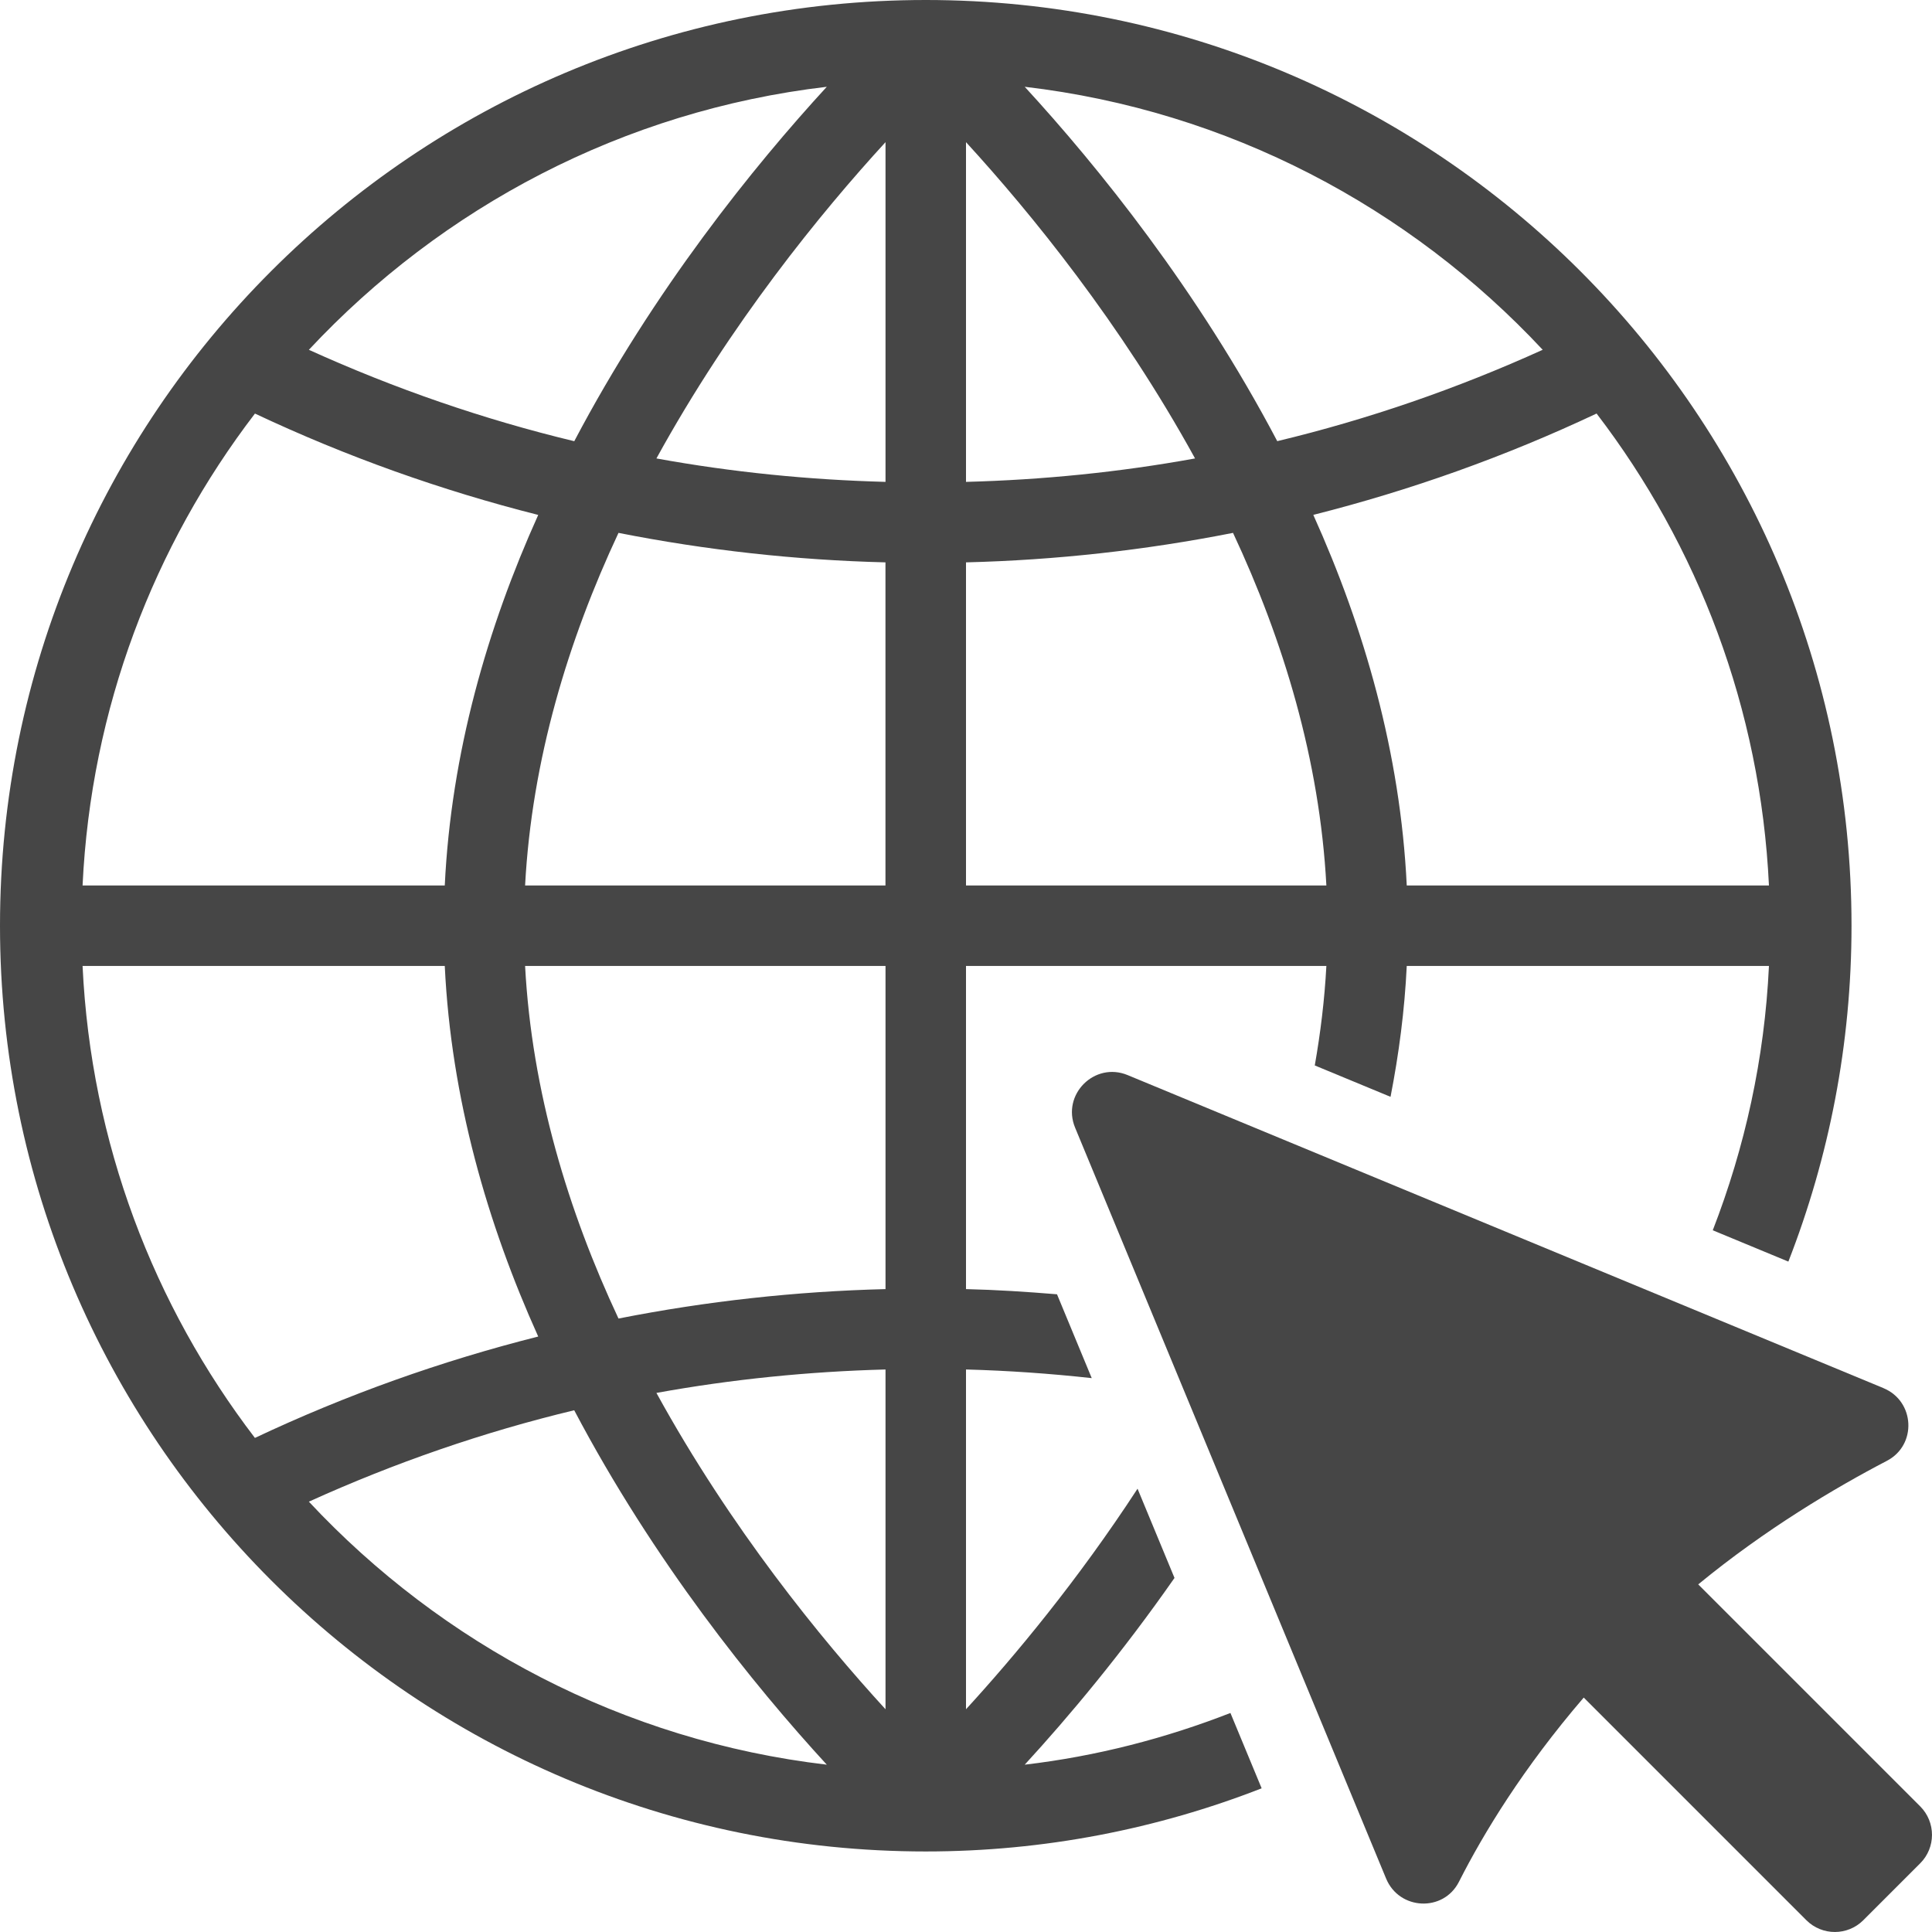
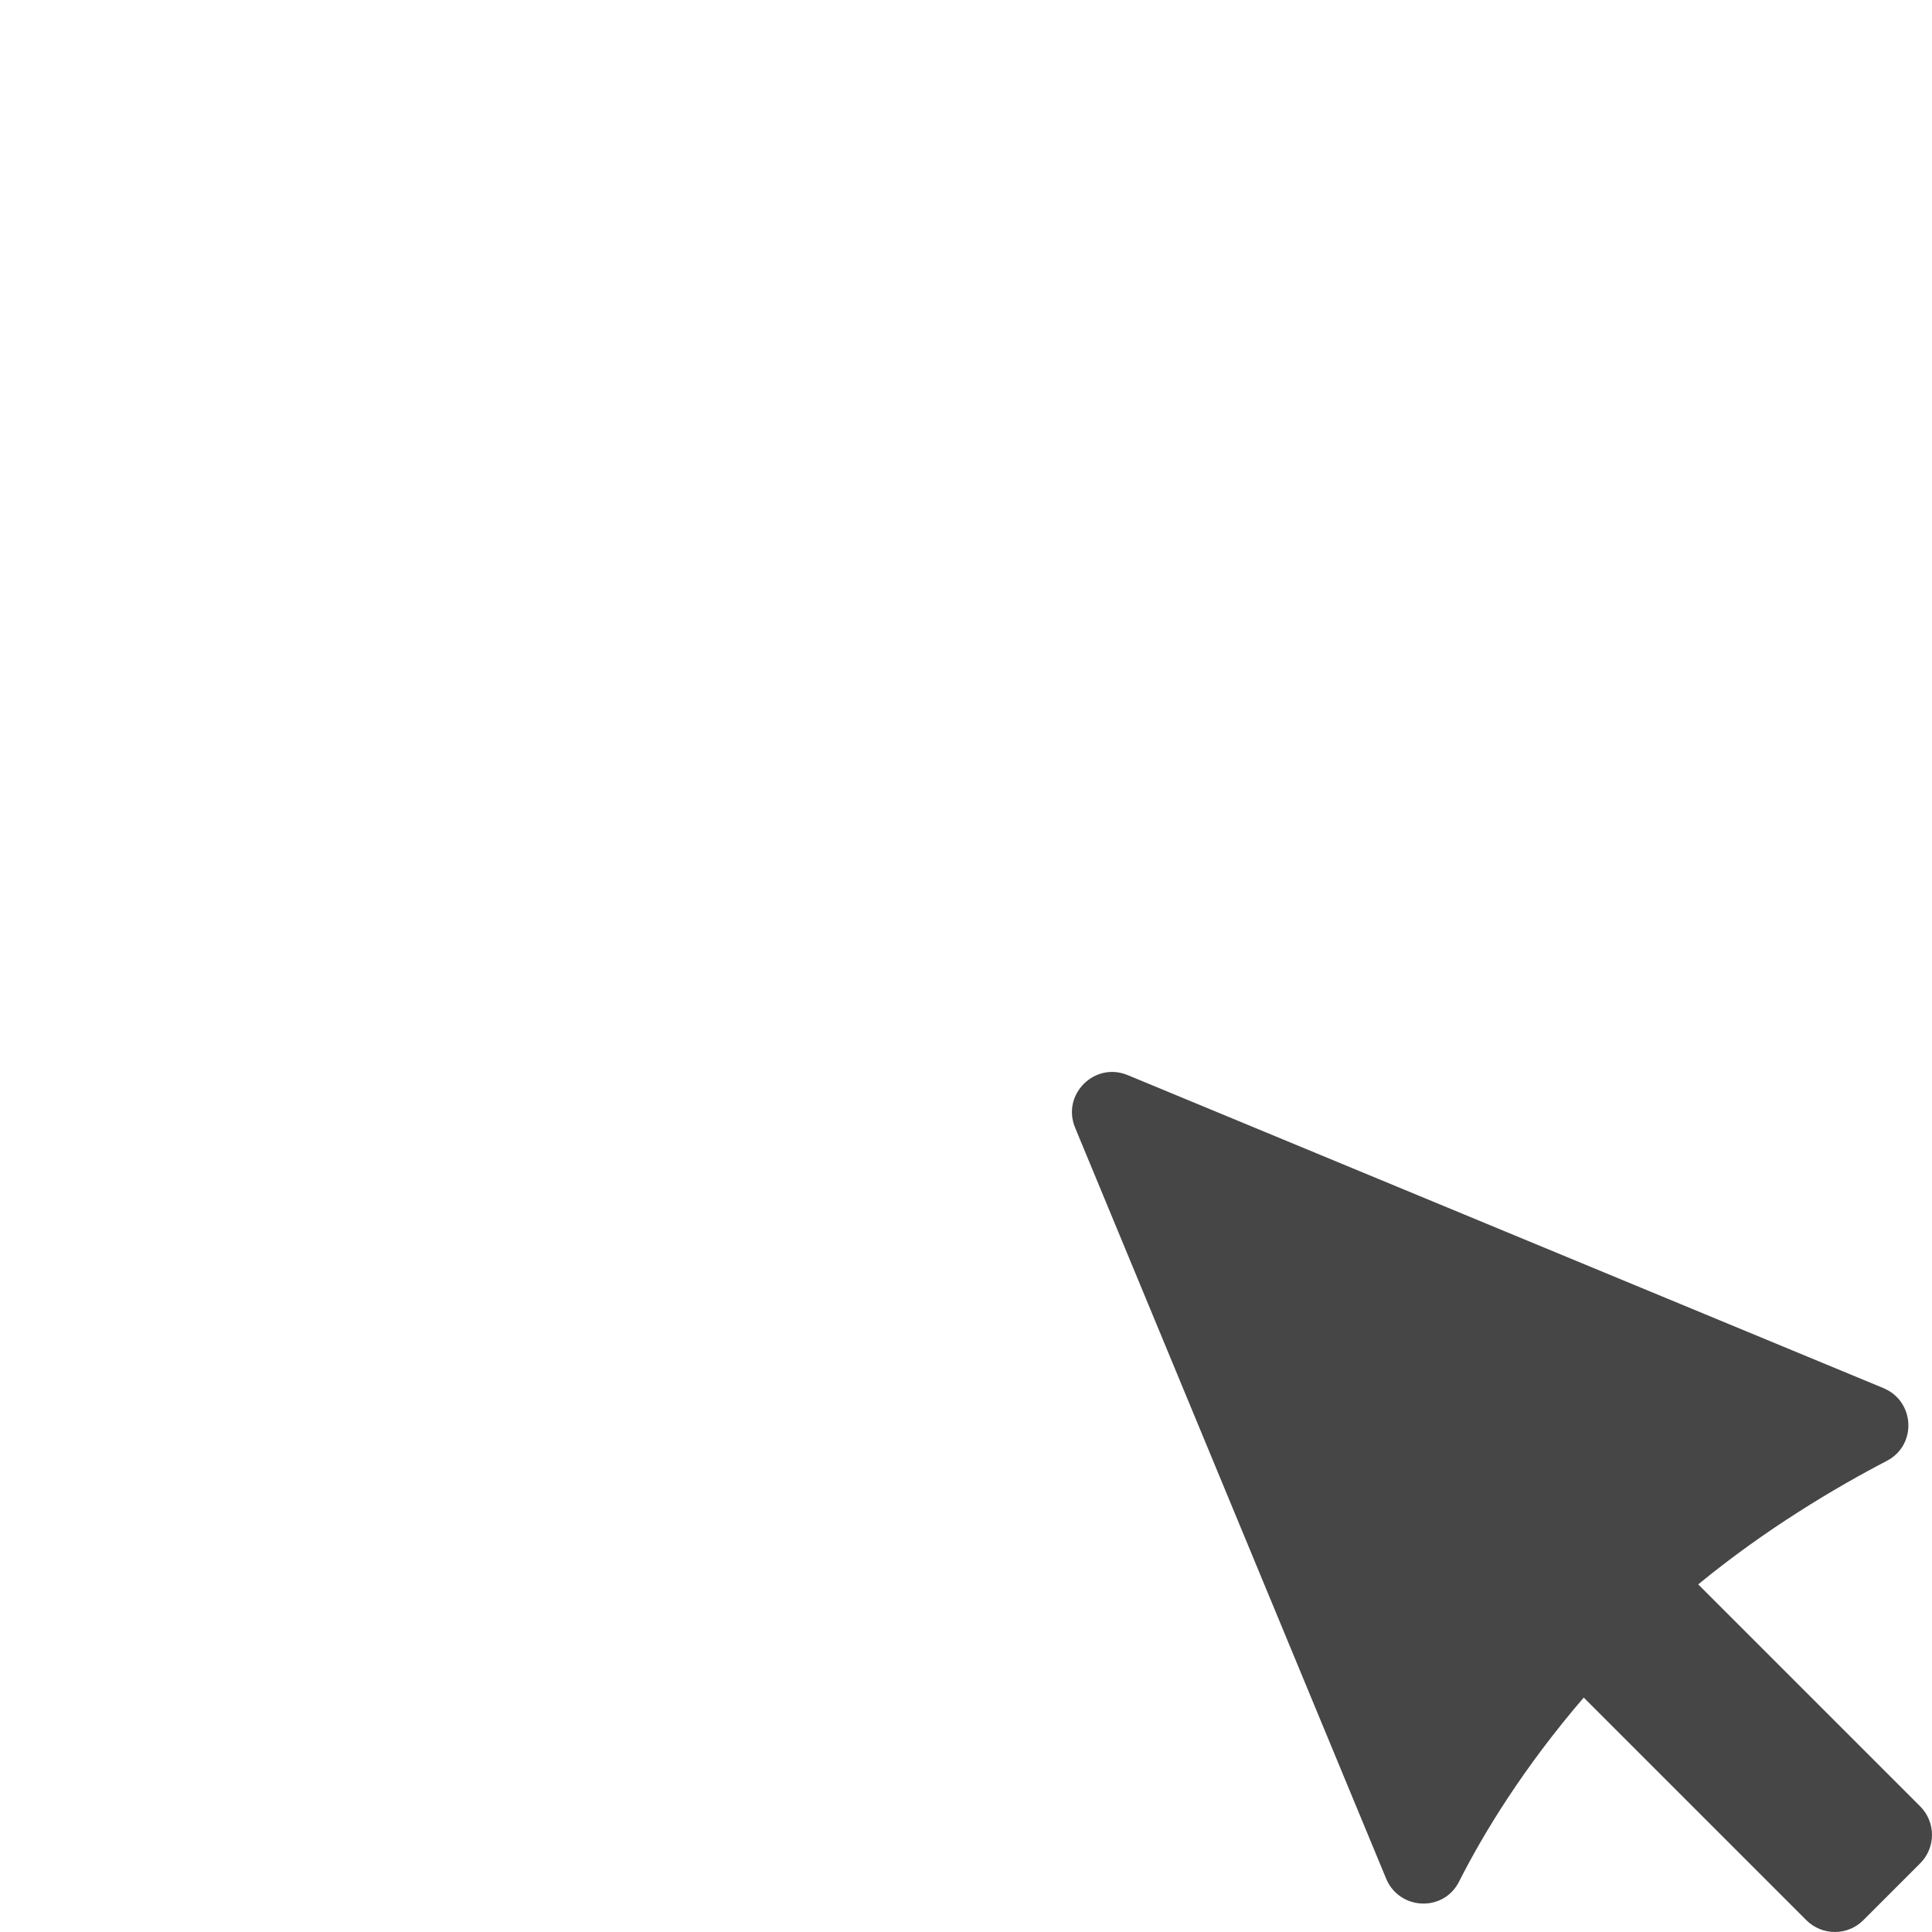
<svg xmlns="http://www.w3.org/2000/svg" width="38" height="38" viewBox="0 0 38 38" fill="none">
-   <path d="M24.201 33.692C22.921 34.191 21.568 34.543 20.155 34.709C21.015 33.773 22.063 32.523 23.101 31.036L22.374 29.281C21.197 31.086 19.959 32.572 19 33.619V26.936C19.826 26.958 20.651 27.016 21.473 27.106L20.79 25.457C20.194 25.408 19.598 25.369 19 25.355V18.999H26.088C26.053 19.661 25.973 20.313 25.86 20.956L27.35 21.573C27.514 20.733 27.627 19.875 27.669 18.999H34.793C34.707 20.826 34.319 22.572 33.688 24.198L35.175 24.814C35.974 22.765 36.417 20.538 36.417 18.207C36.417 8.152 28.264 0 18.208 0C8.152 0 0 8.152 0 18.208C0 28.263 8.152 36.416 18.208 36.416C20.539 36.416 22.766 35.973 24.815 35.174L24.201 33.692L24.201 33.692ZM31.403 8.134C33.394 10.736 34.628 13.935 34.793 17.416H27.669C27.544 14.809 26.831 12.344 25.831 10.127C27.737 9.646 29.604 8.982 31.402 8.134L31.403 8.134ZM30.343 6.88C28.654 7.646 26.907 8.249 25.122 8.677C23.555 5.7 21.592 3.27 20.155 1.707C24.16 2.176 27.725 4.077 30.343 6.88V6.88ZM19 2.796C20.275 4.188 22.043 6.356 23.505 9.017C22.016 9.288 20.51 9.438 19 9.478V2.796ZM19 11.061C20.762 11.017 22.519 10.823 24.252 10.481C25.24 12.591 25.957 14.944 26.088 17.416H19V11.061H19ZM16.262 1.707C14.825 3.271 12.863 5.701 11.295 8.678C9.511 8.249 7.764 7.646 6.075 6.88C8.693 4.078 12.257 2.177 16.262 1.707ZM5.014 8.134C6.814 8.982 8.679 9.646 10.586 10.128C9.586 12.345 8.873 14.81 8.748 17.416H1.624C1.789 13.935 3.023 10.736 5.014 8.135L5.014 8.134ZM5.014 28.282C3.023 25.68 1.789 22.481 1.624 18.999H8.748C8.873 21.606 9.586 24.071 10.586 26.288C8.679 26.769 6.814 27.433 5.014 28.282ZM6.075 29.536C7.764 28.77 9.511 28.166 11.294 27.738C12.862 30.714 14.825 33.145 16.262 34.709C12.258 34.239 8.693 32.338 6.075 29.536ZM17.417 33.619C16.142 32.227 14.373 30.059 12.911 27.397C14.4 27.127 15.907 26.976 17.417 26.936V33.62V33.619ZM17.417 25.355C15.655 25.399 13.898 25.592 12.165 25.934C11.177 23.825 10.46 21.471 10.328 18.999H17.417V25.355ZM17.417 17.416H10.328C10.46 14.944 11.177 12.591 12.165 10.481C13.898 10.823 15.654 11.017 17.416 11.061V17.416H17.417ZM17.417 9.478C15.907 9.438 14.401 9.288 12.911 9.017C14.373 6.356 16.141 4.188 17.417 2.796V9.478Z" fill="#464646" />
  <path d="M37.044 27.302L22.18 21.146C21.529 20.876 20.876 21.529 21.146 22.18L27.263 36.949C27.521 37.572 28.391 37.614 28.696 37.012C29.18 36.056 29.961 34.773 31.15 33.389L35.529 37.768C35.838 38.077 36.34 38.077 36.649 37.768L37.768 36.649C38.077 36.34 38.077 35.839 37.768 35.529L33.402 31.163C34.723 30.077 36.095 29.263 37.112 28.733C37.708 28.423 37.665 27.56 37.045 27.303L37.044 27.302Z" fill="#464646" />
</svg>